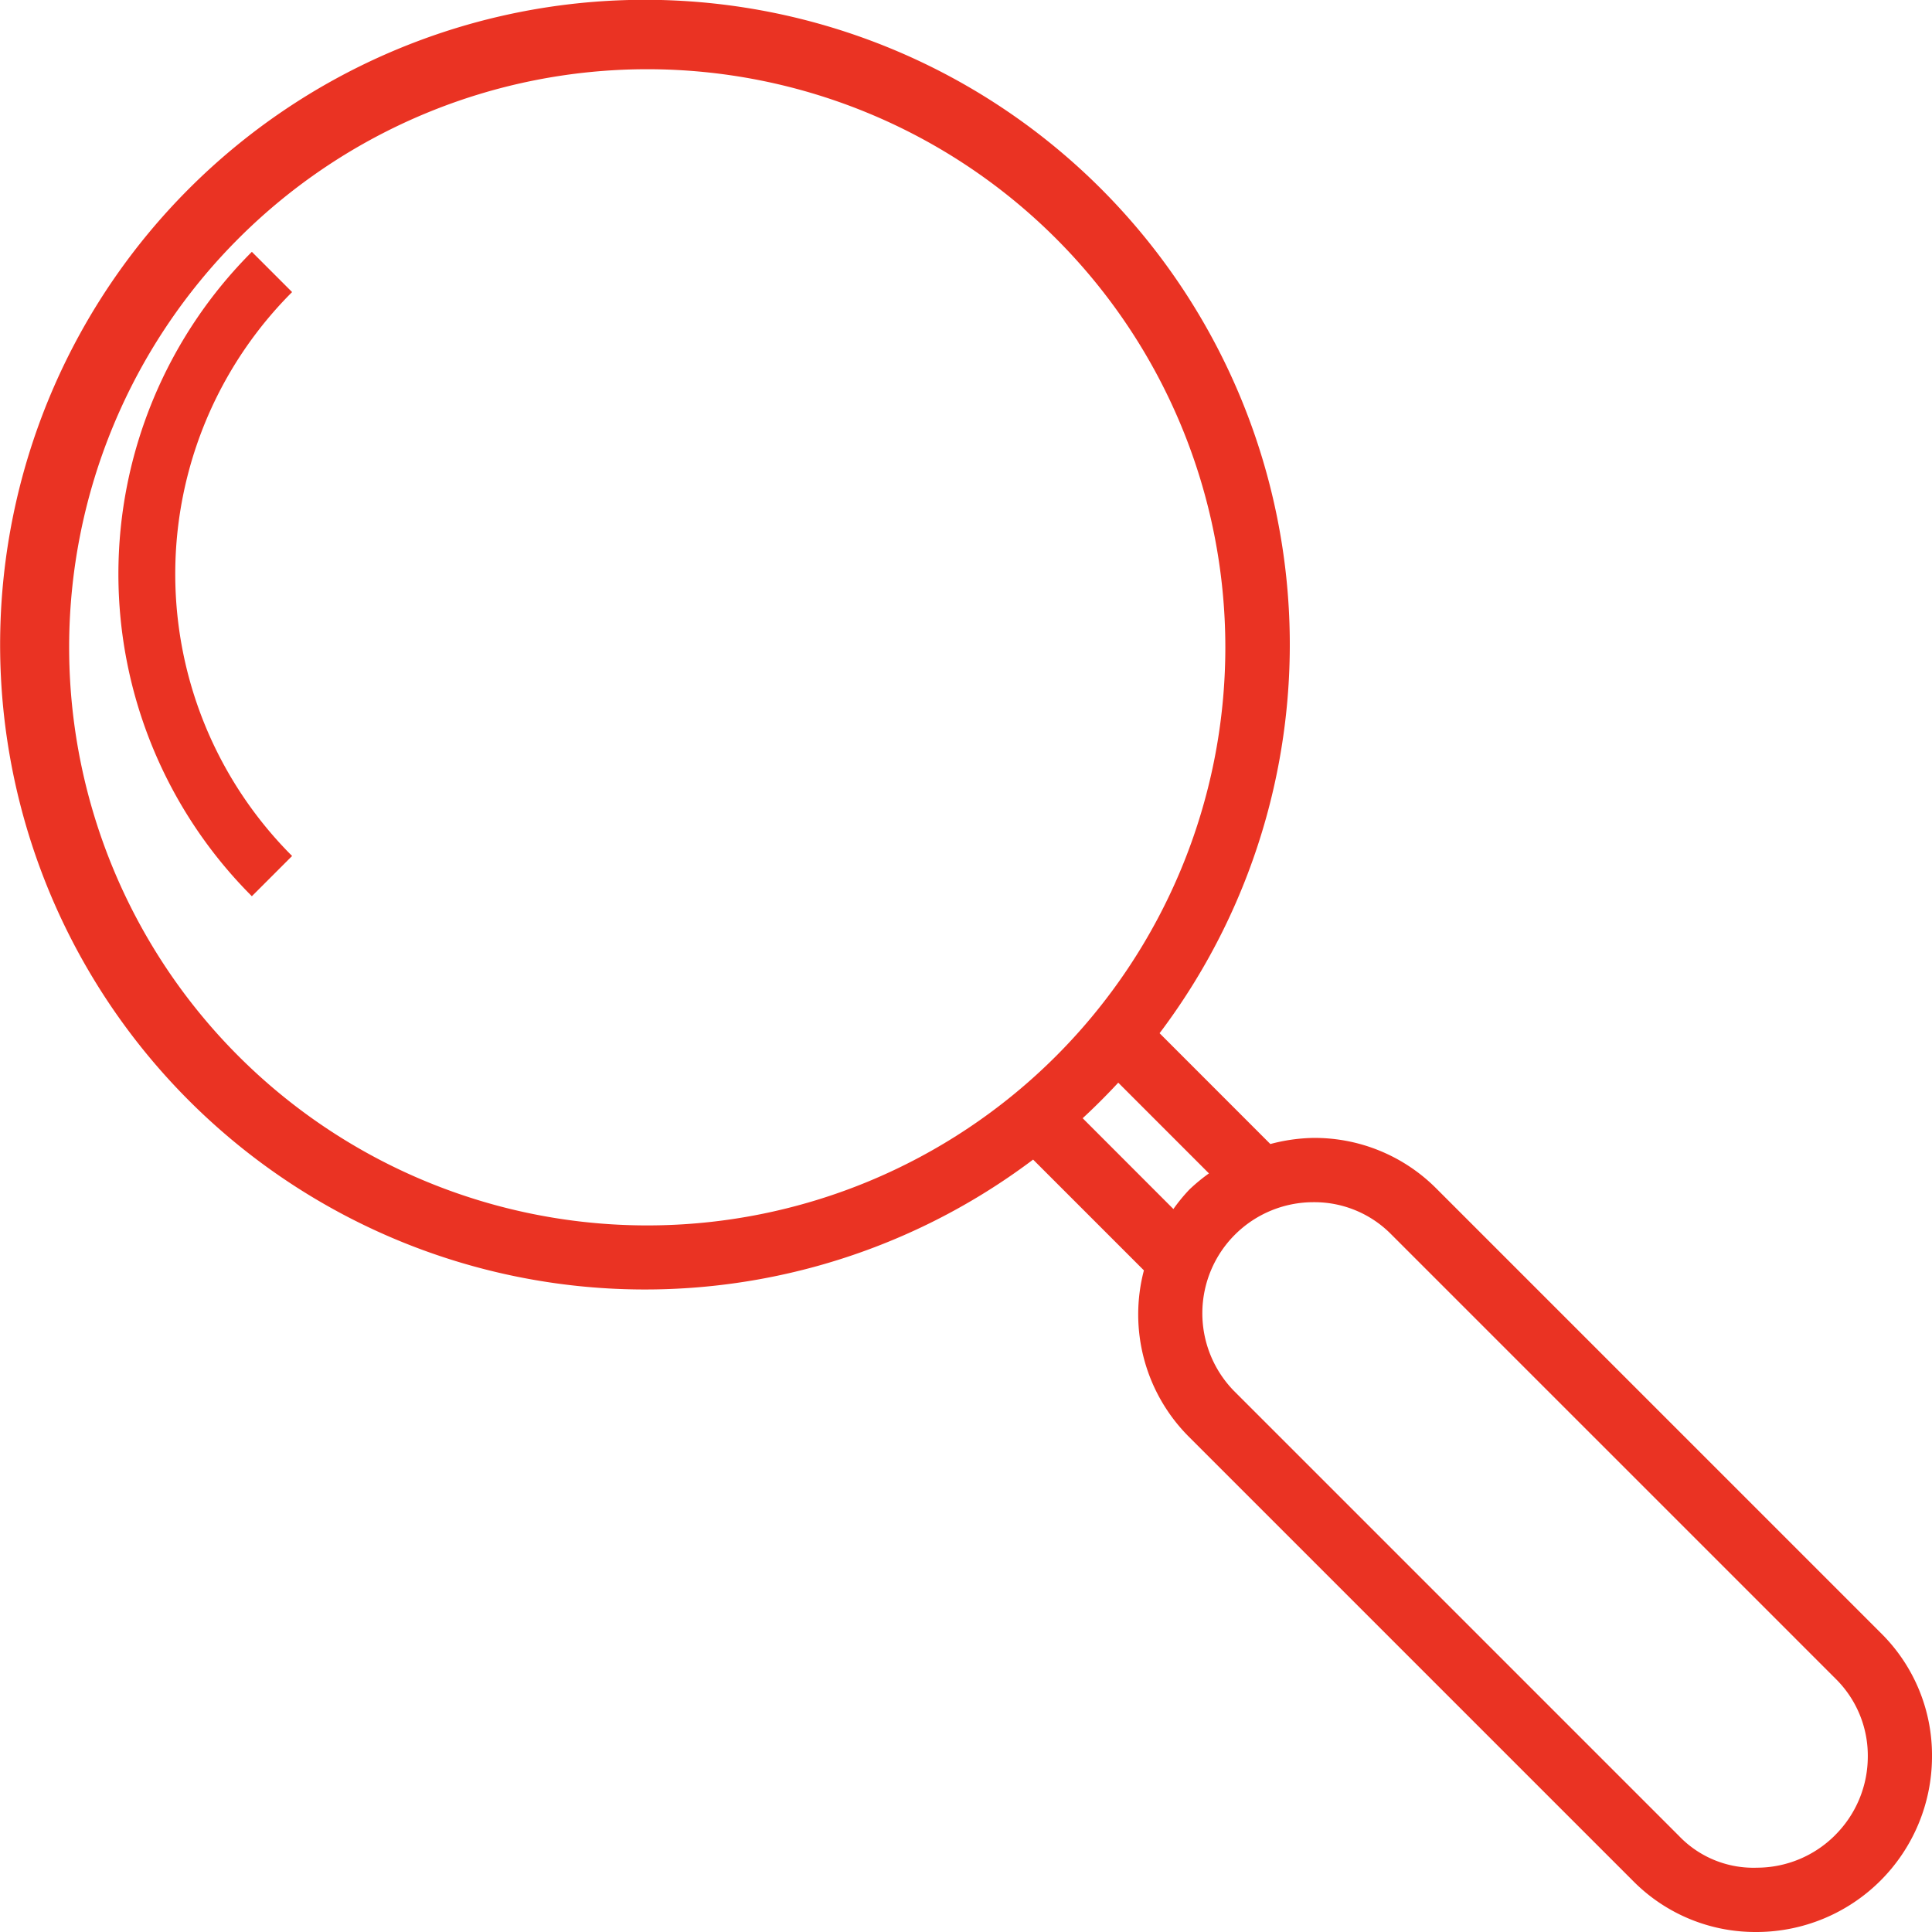
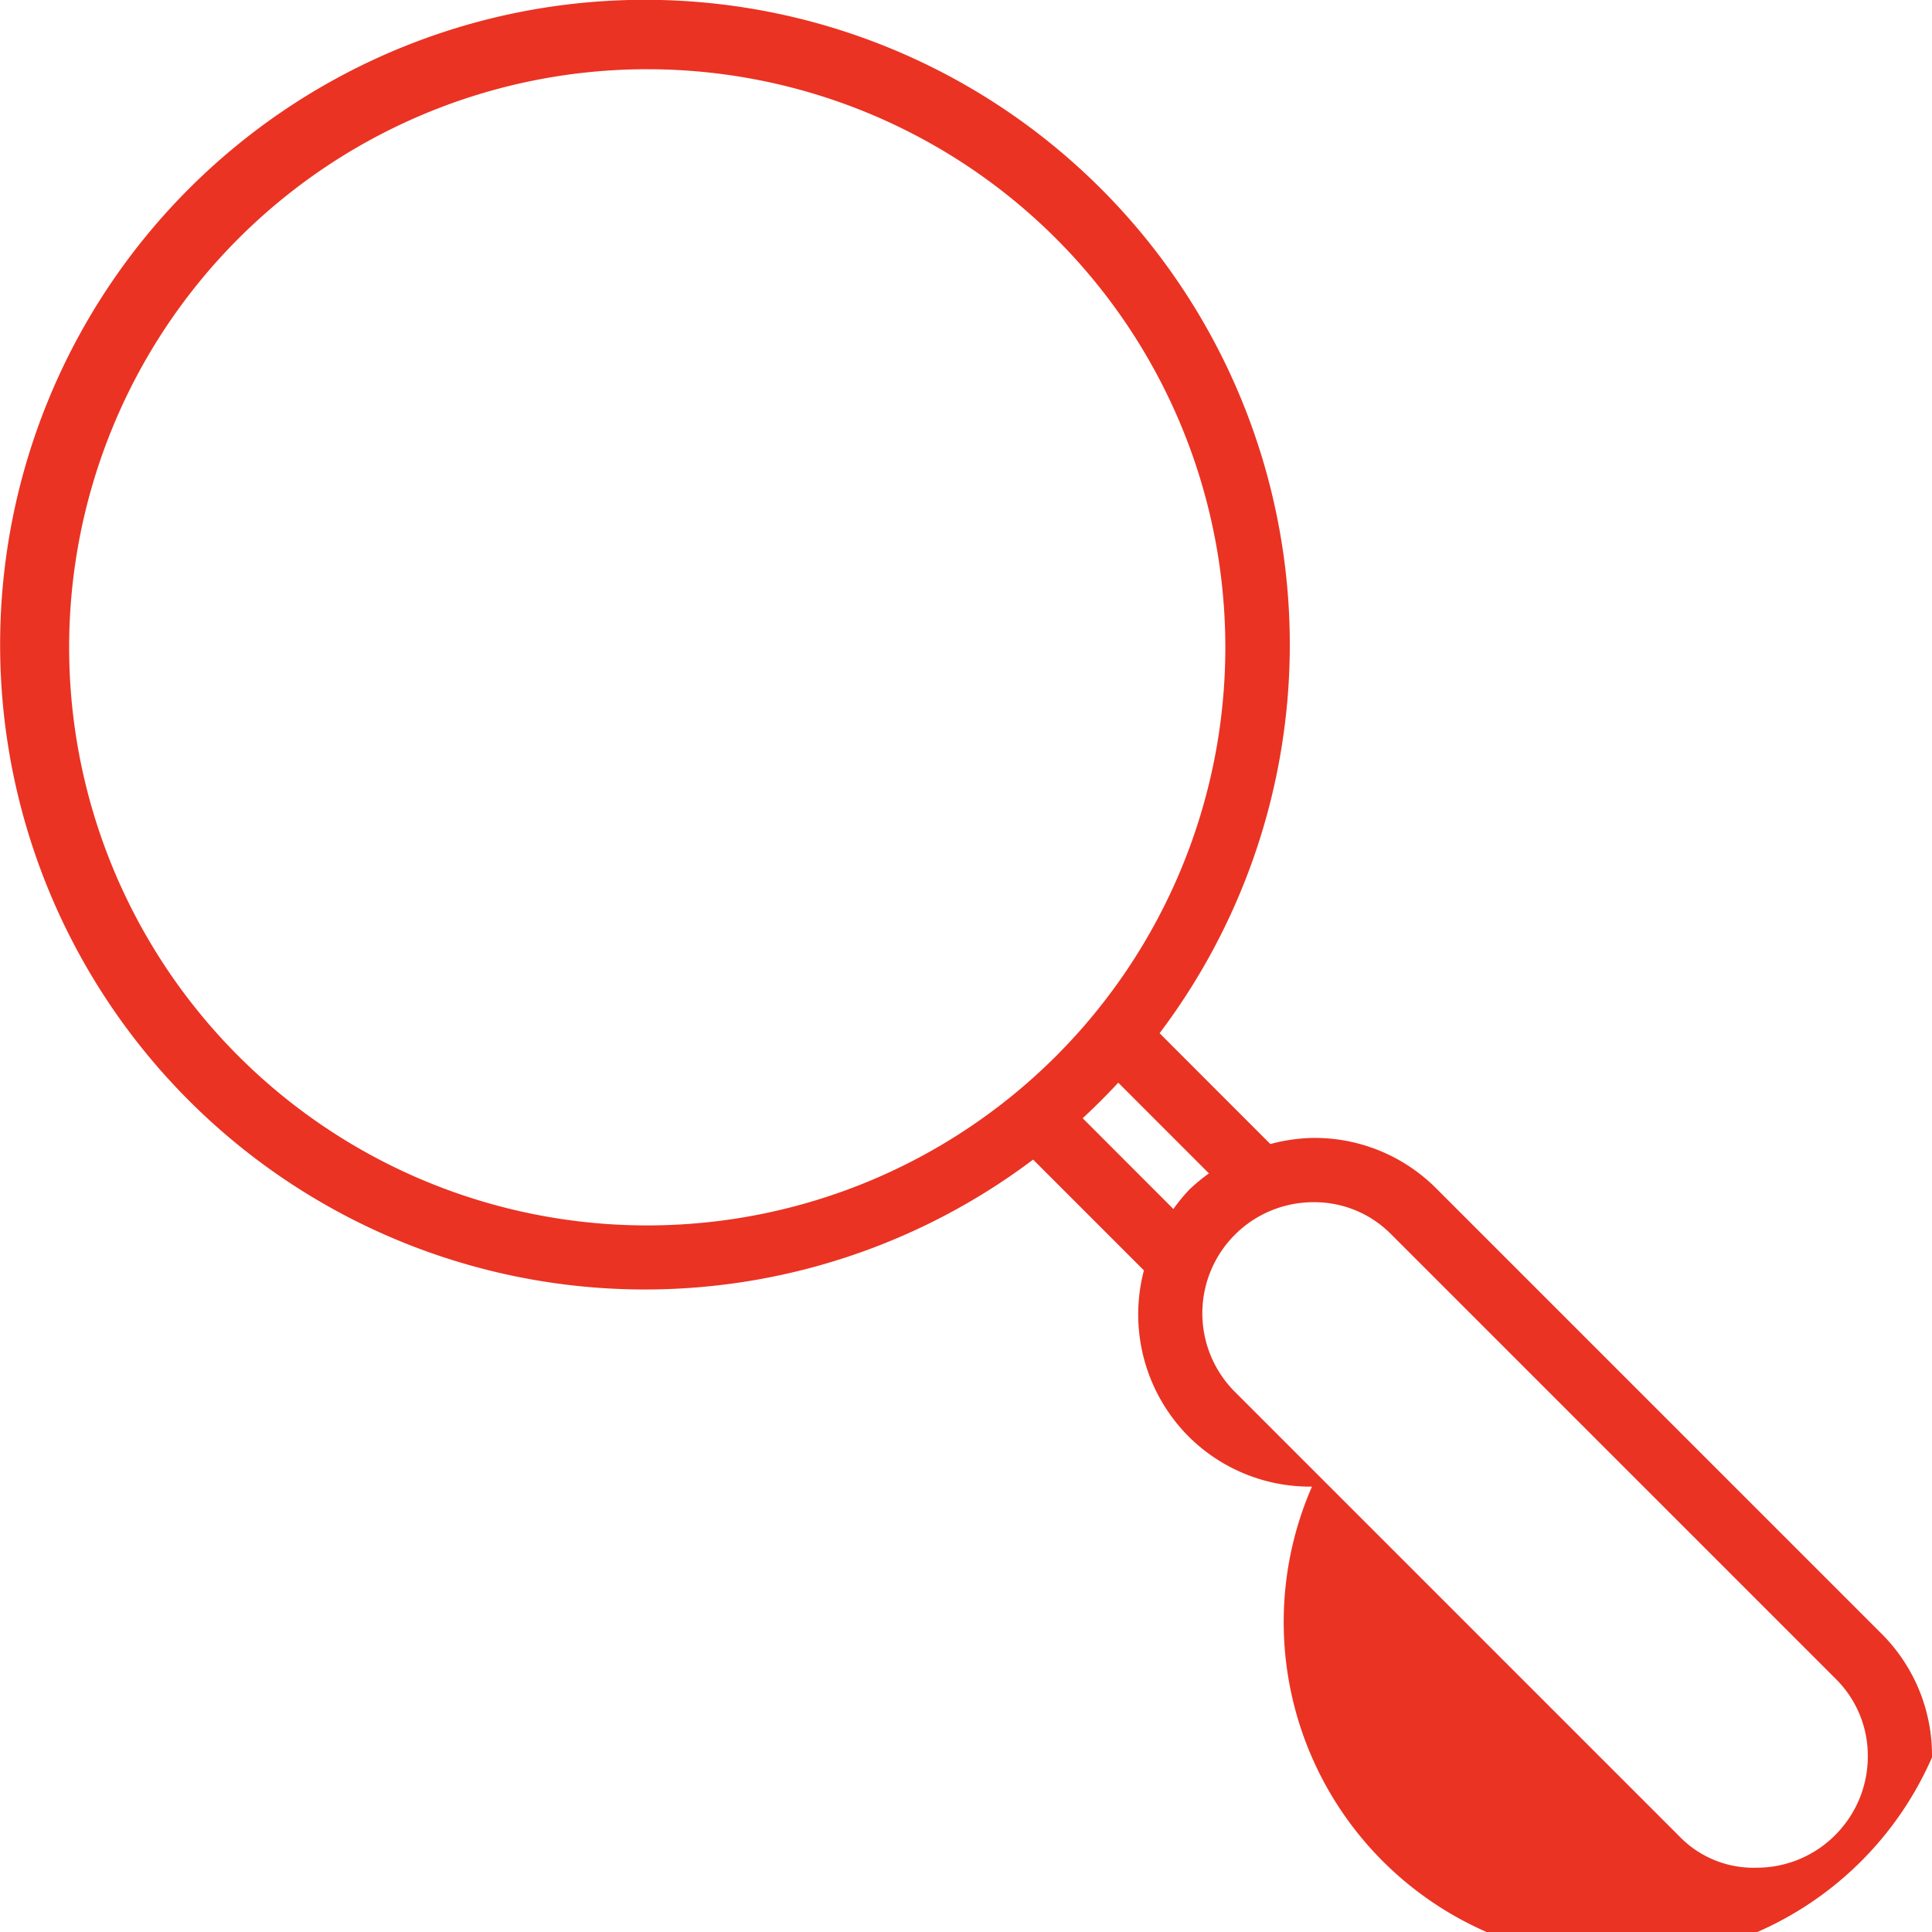
<svg xmlns="http://www.w3.org/2000/svg" width="95" height="94.999" viewBox="0 0 95 94.999">
  <g id="_002-lupe" data-name="002-lupe" transform="translate(0 -0.125)">
-     <path id="Pfad_3316" data-name="Pfad 3316" d="M39.819,70.867a22.406,22.406,0,0,0,0,31.686l1.979-1.979a19.6,19.6,0,0,1,0-27.728Zm0,0" transform="translate(-27.435 -58.359)" fill="#ea3323" />
-     <path id="Pfad_3317" data-name="Pfad 3317" d="M92.52,80.459l-21.9-21.9a8.443,8.443,0,0,0-6.077-2.48,8.725,8.725,0,0,0-2.078.3L57.019,50.93A31.708,31.708,0,1,0,50.8,57.144l5.448,5.448a8.508,8.508,0,0,0,2.185,8.155l21.9,21.9a8.447,8.447,0,0,0,6.017,2.478h.062A8.636,8.636,0,0,0,95,86.538,8.438,8.438,0,0,0,92.52,80.459ZM3.4,31.955A28.426,28.426,0,1,1,31.83,60.381,28.426,28.426,0,0,1,3.4,31.955ZM53.237,55.11q.909-.841,1.75-1.748l4.459,4.461a8.866,8.866,0,0,0-.958.79,8.5,8.5,0,0,0-.79.962Zm37,35.253a5.442,5.442,0,0,1-3.846,1.6,5.064,5.064,0,0,1-3.823-1.552l-21.9-21.9a5.463,5.463,0,0,1,3.9-9.272h.039A5.3,5.3,0,0,1,68.389,60.8l21.9,21.9a5.311,5.311,0,0,1,1.554,3.825A5.453,5.453,0,0,1,90.236,90.362Zm0,0" transform="translate(0 0)" fill="#ea3323" />
+     <path id="Pfad_3317" data-name="Pfad 3317" d="M92.52,80.459l-21.9-21.9a8.443,8.443,0,0,0-6.077-2.48,8.725,8.725,0,0,0-2.078.3L57.019,50.93A31.708,31.708,0,1,0,50.8,57.144l5.448,5.448a8.508,8.508,0,0,0,2.185,8.155a8.447,8.447,0,0,0,6.017,2.478h.062A8.636,8.636,0,0,0,95,86.538,8.438,8.438,0,0,0,92.52,80.459ZM3.4,31.955A28.426,28.426,0,1,1,31.83,60.381,28.426,28.426,0,0,1,3.4,31.955ZM53.237,55.11q.909-.841,1.75-1.748l4.459,4.461a8.866,8.866,0,0,0-.958.79,8.5,8.5,0,0,0-.79.962Zm37,35.253a5.442,5.442,0,0,1-3.846,1.6,5.064,5.064,0,0,1-3.823-1.552l-21.9-21.9a5.463,5.463,0,0,1,3.9-9.272h.039A5.3,5.3,0,0,1,68.389,60.8l21.9,21.9a5.311,5.311,0,0,1,1.554,3.825A5.453,5.453,0,0,1,90.236,90.362Zm0,0" transform="translate(0 0)" fill="#ea3323" />
  </g>
</svg>